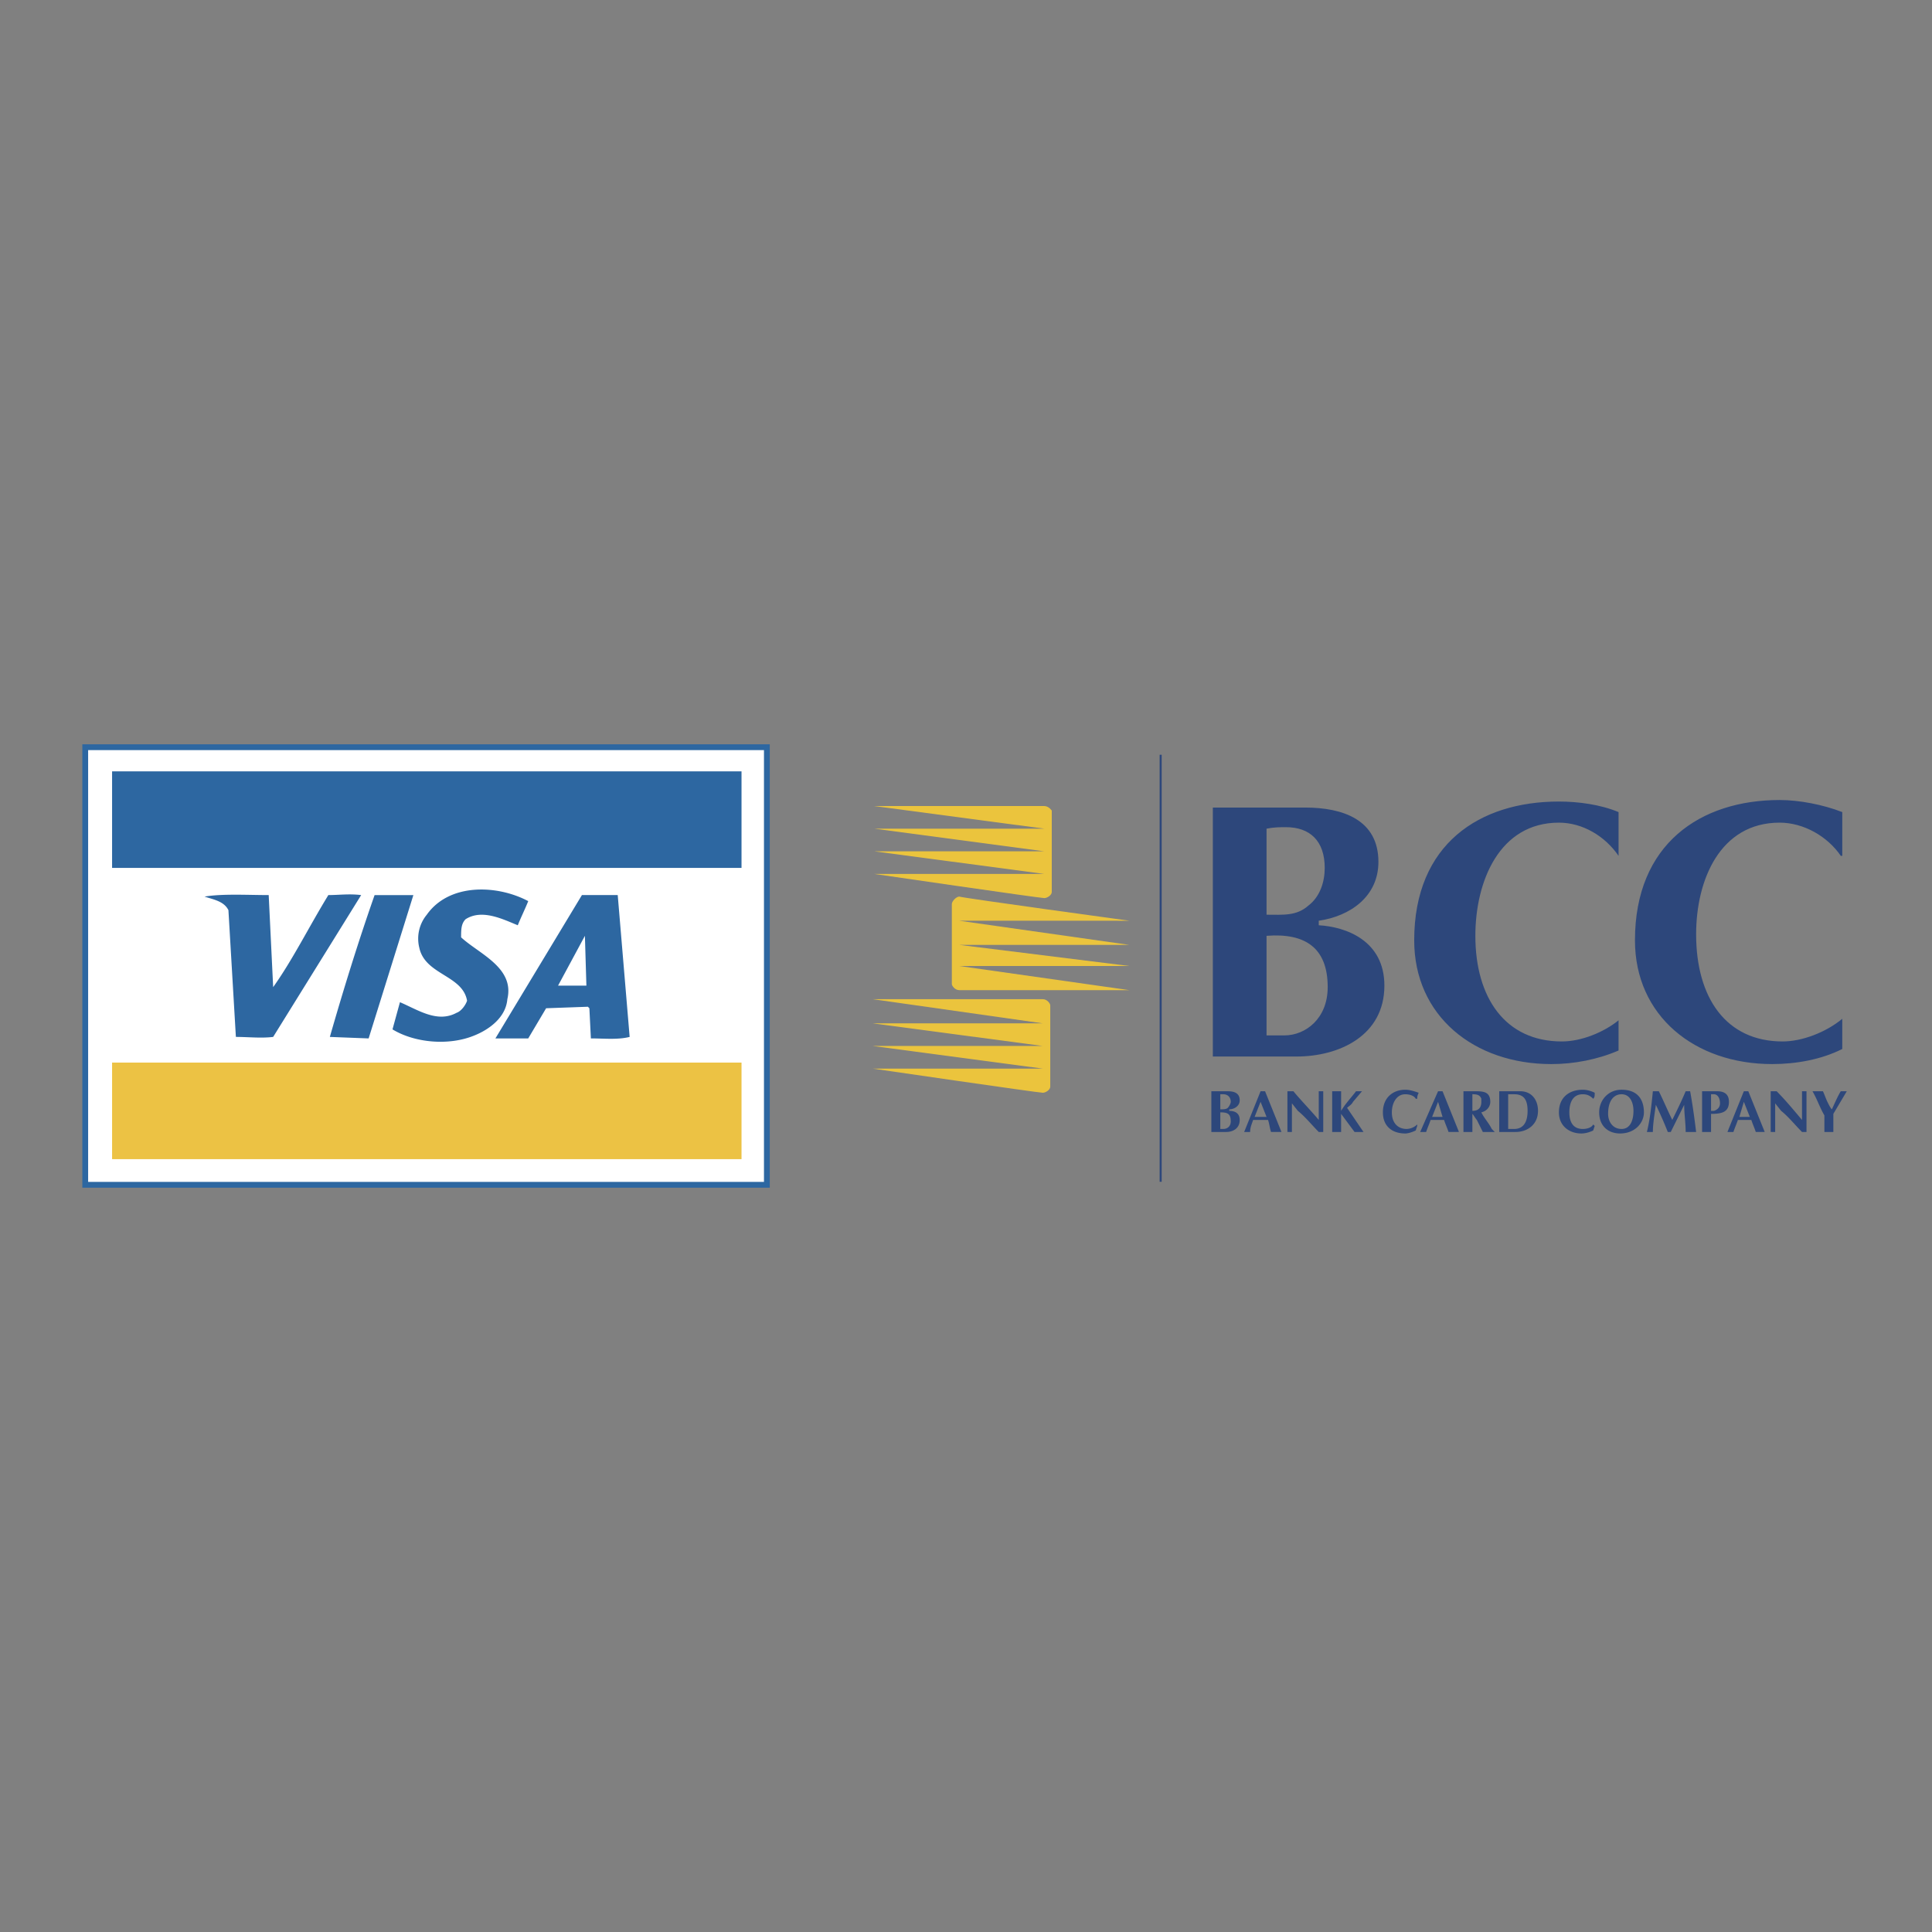
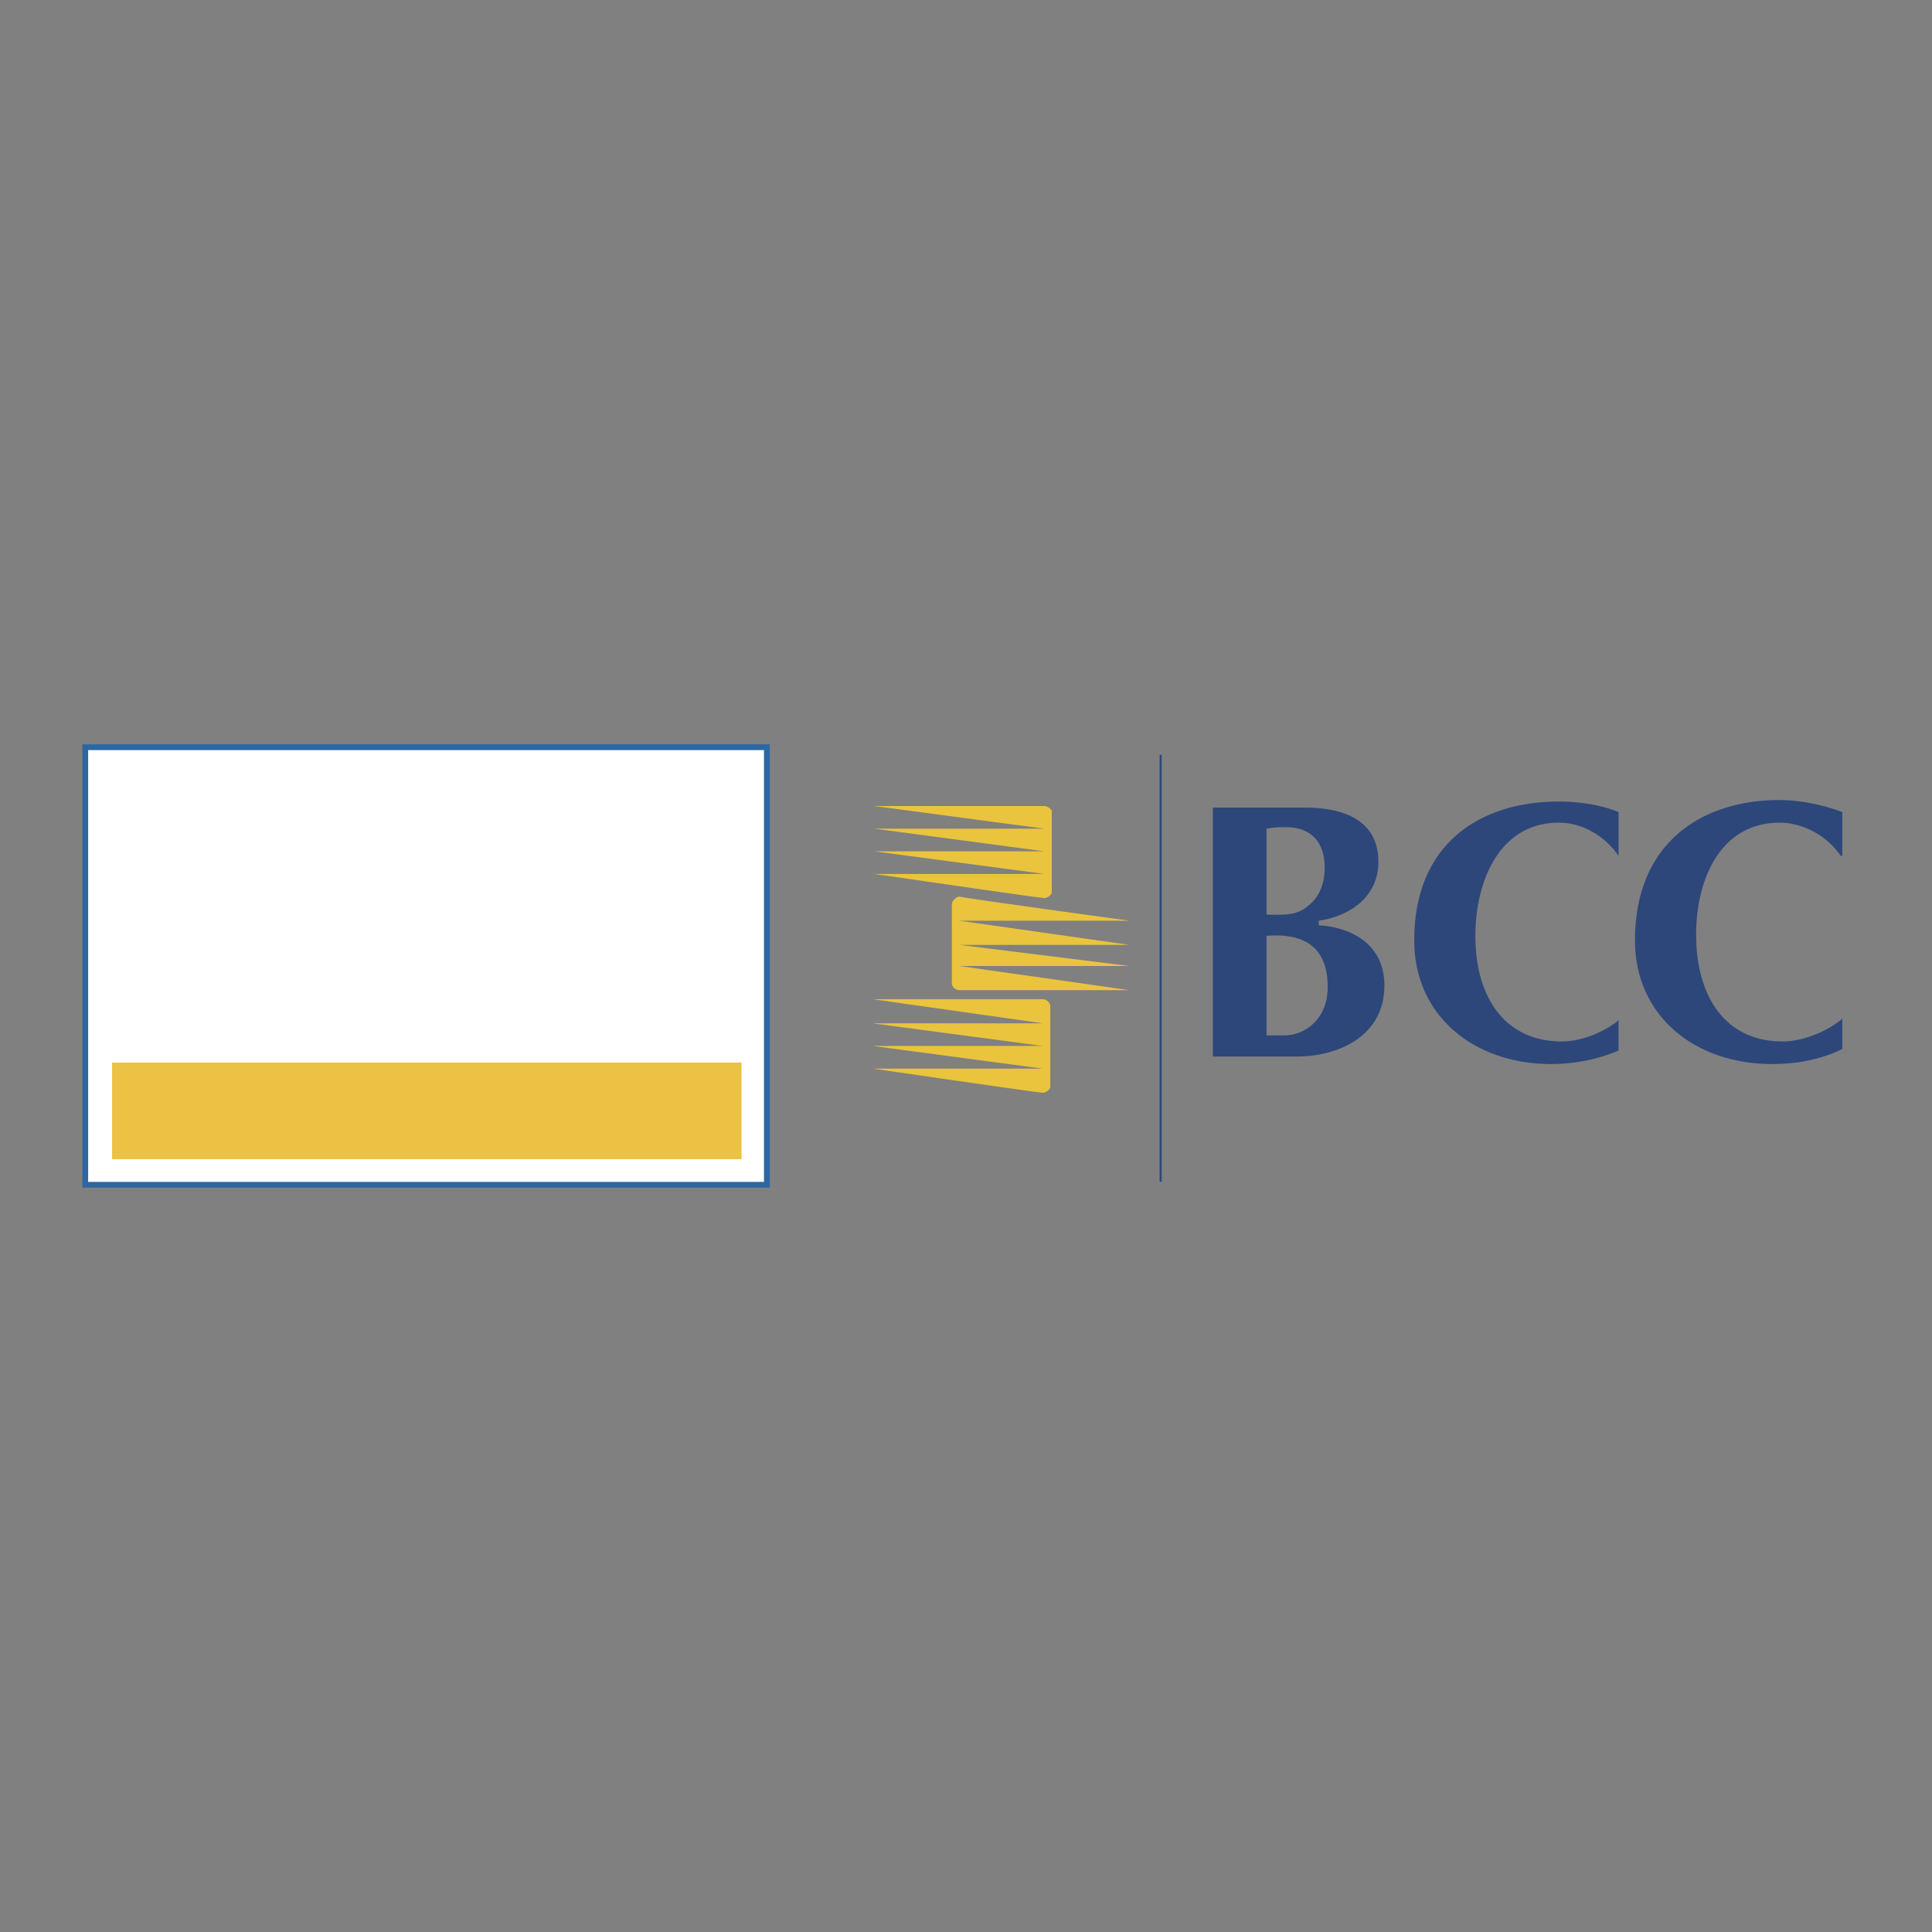
<svg xmlns="http://www.w3.org/2000/svg" width="2500" height="2500" viewBox="0 0 192.756 192.756">
  <rect x="0" y="0" width="192.756" height="192.756" fill="#808080" stroke="none" />
  <path fill-rule="evenodd" clip-rule="evenodd" fill="#fff" fill-opacity="0" d="M0 0h192.756v192.756H0V0z" />
  <path d="M87.077 99.689h16.964c.447 0 .744.453.744.604v8.129c0 .301-.445.602-.744.602-.445 0-16.964-2.408-16.964-2.408h16.964l-16.964-2.258h16.964L87.077 102.1h16.964l-16.964-2.411zM112.674 98.787H95.709c-.446 0-.744-.451-.744-.602v-7.979c0-.301.446-.753.744-.753.446.15 16.965 2.409 16.965 2.409H95.708l16.965 2.409H95.708l16.965 2.107H95.708l16.966 2.409z" fill-rule="evenodd" clip-rule="evenodd" fill="#ebc43d" />
  <path fill="none" stroke="#2d477b" stroke-width=".203" stroke-miterlimit="2.613" d="M115.799 75.302v42.604" />
-   <path d="M121.75 109.174h.299c.445 0 .744.301.744.754 0 .15-.148.451-.299.602-.148.15-.445.15-.744.15v-1.506zm-.893 3.764h1.488c.596 0 1.34-.301 1.34-1.203 0-.754-.596-.904-1.041-.904v-.15c.445 0 1.041-.301 1.041-.902 0-.754-.596-.904-1.191-.904h-1.637v4.063zm.893-1.958c.744 0 1.043.15 1.043.904 0 .451-.299.752-.744.752h-.299v-1.656zM125.174 111.432l.594-1.504.596 1.504h-1.19zm1.338.302c.15.451.15.752.299 1.203h1.041l-1.637-4.064H125.768l-1.637 4.064h.596c0-.451.148-.752.299-1.203h1.486zM128.447 108.873h.596c.744.904 1.637 1.807 2.529 2.861v-2.861H132.019v4.064h-.447c-.744-.752-1.34-1.506-2.084-2.107l-.594-.752v2.859H128.447v-4.064zM132.912 108.873h.892v1.957c.445-.752 1.041-1.355 1.488-1.957h.596l-.895 1.055c-.148.301-.445.451-.594.602l1.637 2.408h-.892l-1.34-1.807v1.807h-.892v-4.065zM141.395 112.336l-.148.451c-.299.15-.744.301-1.043.301-1.34 0-2.232-.752-2.232-2.107 0-1.506 1.043-2.258 2.232-2.258.447 0 .893.15 1.34.301-.148.301-.148.451-.148.602h-.148c-.15-.301-.596-.451-1.043-.451-.893 0-1.34.904-1.34 1.807 0 1.055.596 1.656 1.488 1.656a1.6 1.6 0 0 0 1.043-.451v.149h-.001zM142.883 111.432l.594-1.504.447 1.504h-1.041zm1.189.302c.148.451.299.752.447 1.203h1.041l-1.637-4.064H143.476l-1.785 4.064h.596c.148-.451.297-.752.445-1.203h1.34zM146.9 109.174c.297 0 .744 0 .893.451v.303c0 .602-.297.902-.893.902v-1.656zm-.892 3.764h.892v-1.807c.148.15.297.451.445.604l.596 1.203h1.192l-.299-.301c-.297-.602-.744-1.055-1.041-1.656.596-.15.893-.602.893-1.053 0-.453-.148-.754-.445-.904-.299-.15-.744-.15-1.043-.15h-1.189v4.064h-.001zM150.471 109.174h.596c.893 0 1.34.451 1.34 1.656 0 1.355-.596 1.807-1.34 1.807h-.596v-3.463zm-.893-.301v4.064h1.637c1.191 0 2.232-.752 2.232-2.107 0-1.053-.596-1.957-1.785-1.957h-2.084zM159.104 112.336l-.15.451c-.297.15-.744.301-1.189.301-1.191 0-2.232-.752-2.232-2.107 0-1.506 1.041-2.258 2.381-2.258.447 0 .893.15 1.191.301 0 .301 0 .451-.15.602-.297-.301-.594-.451-1.041-.451-1.041 0-1.34.904-1.34 1.807 0 1.055.447 1.656 1.34 1.656.447 0 .893-.15 1.041-.451l.149.149zM161.781 109.174c.893 0 1.191.904 1.191 1.656 0 .904-.299 1.807-1.191 1.807s-1.34-.752-1.34-1.506c0-1.354.596-1.957 1.34-1.957zm2.233 1.806c0-1.053-.447-2.258-2.232-2.258-1.34 0-2.232 1.055-2.232 2.258 0 1.355.893 2.107 2.084 2.107 1.487.001 2.38-1.052 2.38-2.107zM168.18 108.873H168.627c.297 1.656.445 2.861.596 4.064h-1.043c0-.902-.148-1.807-.148-2.709l-1.34 2.709h-.297a38.695 38.695 0 0 0-1.189-2.709c-.15 1.053-.299 1.957-.299 2.709h-.297-.299c.299-1.203.447-2.559.596-4.064h.596c.447.904.893 1.957 1.34 2.861.444-.904.891-1.806 1.337-2.861zM170.711 109.174h.297c.297 0 .596.301.596.904 0 .301-.148.602-.596.752h-.297v-1.656zm0 1.957c1.041 0 1.785-.15 1.785-1.203 0-.754-.447-1.055-1.191-1.055h-1.488v4.064h.894v-1.806zM173.537 111.432l.447-1.504.596 1.504h-1.043zm1.192.302c.148.451.297.752.445 1.203h.892l-1.637-4.064H173.984l-1.637 4.064h.596c.148-.451.297-.752.445-1.203h1.341zM176.662 108.873h.596c.893.904 1.637 1.807 2.529 2.861v-2.861H180.234v4.064h-.447c-.744-.752-1.338-1.506-2.082-2.107l-.596-.752v2.859H176.662v-4.064zM182.02 111.281c-.445-.752-.744-1.656-1.189-2.408h1.041c.148.301.297.752.447 1.055.148.301.297.602.445.752.148-.301.596-1.355.893-1.807h.596l-1.34 2.258v1.807h-.892v-1.657h-.001z" fill-rule="evenodd" clip-rule="evenodd" fill="#2d477b" />
  <path d="M87.226 80.42h16.965c.445 0 .744.452.744.452v8.129c0 .301-.447.602-.744.602-.447 0-16.965-2.409-16.965-2.409h16.965l-16.965-2.258h16.965l-16.965-2.259h16.965L87.226 80.42z" fill-rule="evenodd" clip-rule="evenodd" fill="#ebc43d" />
  <path d="M126.363 82.678c.744-.15 1.34-.15 1.936-.15 2.381 0 3.869 1.355 3.869 4.065 0 1.355-.447 2.86-1.637 3.764-1.191 1.054-2.531.903-4.168.903v-8.582zm-5.357 22.732h8.334c4.316 0 8.781-2.107 8.781-7.074 0-4.517-3.871-5.872-6.549-6.022v-.452c3.125-.452 5.953-2.409 5.953-5.871 0-4.215-3.572-5.42-7.293-5.42h-9.227v24.839h.001zm5.357-12.043c3.869-.301 6.102 1.205 6.102 5.119 0 3.16-2.232 4.816-4.314 4.816h-1.787v-9.935h-.001zM155.828 103.906c-5.654 0-8.631-4.367-8.631-10.539 0-5.419 2.381-11.291 8.334-11.291 2.381 0 4.613 1.354 5.953 3.312v-4.365c-1.787-.753-4.02-1.054-5.953-1.054-7.887 0-14.436 4.215-14.436 13.85 0 7.527 5.953 12.345 13.691 12.345 2.232 0 4.613-.453 6.697-1.355v-3.012c-1.487 1.205-3.719 2.109-5.655 2.109zM177.854 103.906c-5.654 0-8.631-4.367-8.631-10.69 0-5.419 2.381-11.14 8.332-11.14 2.383 0 4.764 1.354 6.102 3.312h.148v-4.365c-1.934-.753-4.314-1.205-6.25-1.205-7.887 0-14.434 4.366-14.434 14 0 7.527 5.951 12.345 13.689 12.345 2.383 0 4.912-.453 6.994-1.506v-3.012c-1.636 1.357-4.017 2.261-5.95 2.261z" fill-rule="evenodd" clip-rule="evenodd" fill="#2d477b" />
  <path fill-rule="evenodd" clip-rule="evenodd" fill="#fff" stroke="#2d67a1" stroke-width=".579" stroke-miterlimit="2.613" d="M8.504 118.207h68.007V74.549H8.504v43.658z" />
-   <path fill-rule="evenodd" clip-rule="evenodd" fill="#2d67a1" d="M11.183 76.958h62.799v9.635H11.183v-9.635zM52.702 89.905c-.298.753-.744 1.656-1.042 2.409-1.488-.602-3.571-1.656-5.208-.602-.447.452-.447 1.054-.447 1.806 1.786 1.656 5.357 3.012 4.613 6.172-.149 1.807-1.786 3.012-3.274 3.613-2.53 1.055-5.953.754-8.185-.602l.744-2.711c1.785.754 3.72 2.109 5.655 1.055.446-.15.893-.752 1.042-1.205-.446-2.559-4.167-2.559-4.762-5.268a3.752 3.752 0 0 1 .744-3.312c2.232-3.162 6.994-3.011 10.12-1.355zM62.821 103.453c-1.19.301-2.53.15-3.869.15l-.149-3.01-.149-.15-4.167.15-1.785 3.01h-3.274l8.631-14.301h3.572l1.19 14.151zM27.254 103.453c-1.19.15-2.53 0-3.72 0l-.744-12.645c-.446-.903-1.488-1.054-2.381-1.355 1.786-.301 4.316-.151 6.399-.151l.446 9.184c1.935-2.71 3.571-6.022 5.506-9.184 1.042 0 2.083-.15 3.274 0l-8.78 14.151zM36.778 103.604l-3.869-.15c1.339-4.666 2.827-9.484 4.464-14.151h3.869l-4.464 14.301z" />
  <path fill-rule="evenodd" clip-rule="evenodd" fill="#fff" d="M55.678 98.336l2.678-4.969.149 4.969h-2.827z" />
  <path d="M73.982 106.014v9.635H11.183v-9.635h62.799z" fill-rule="evenodd" clip-rule="evenodd" fill="#ecc244" />
</svg>